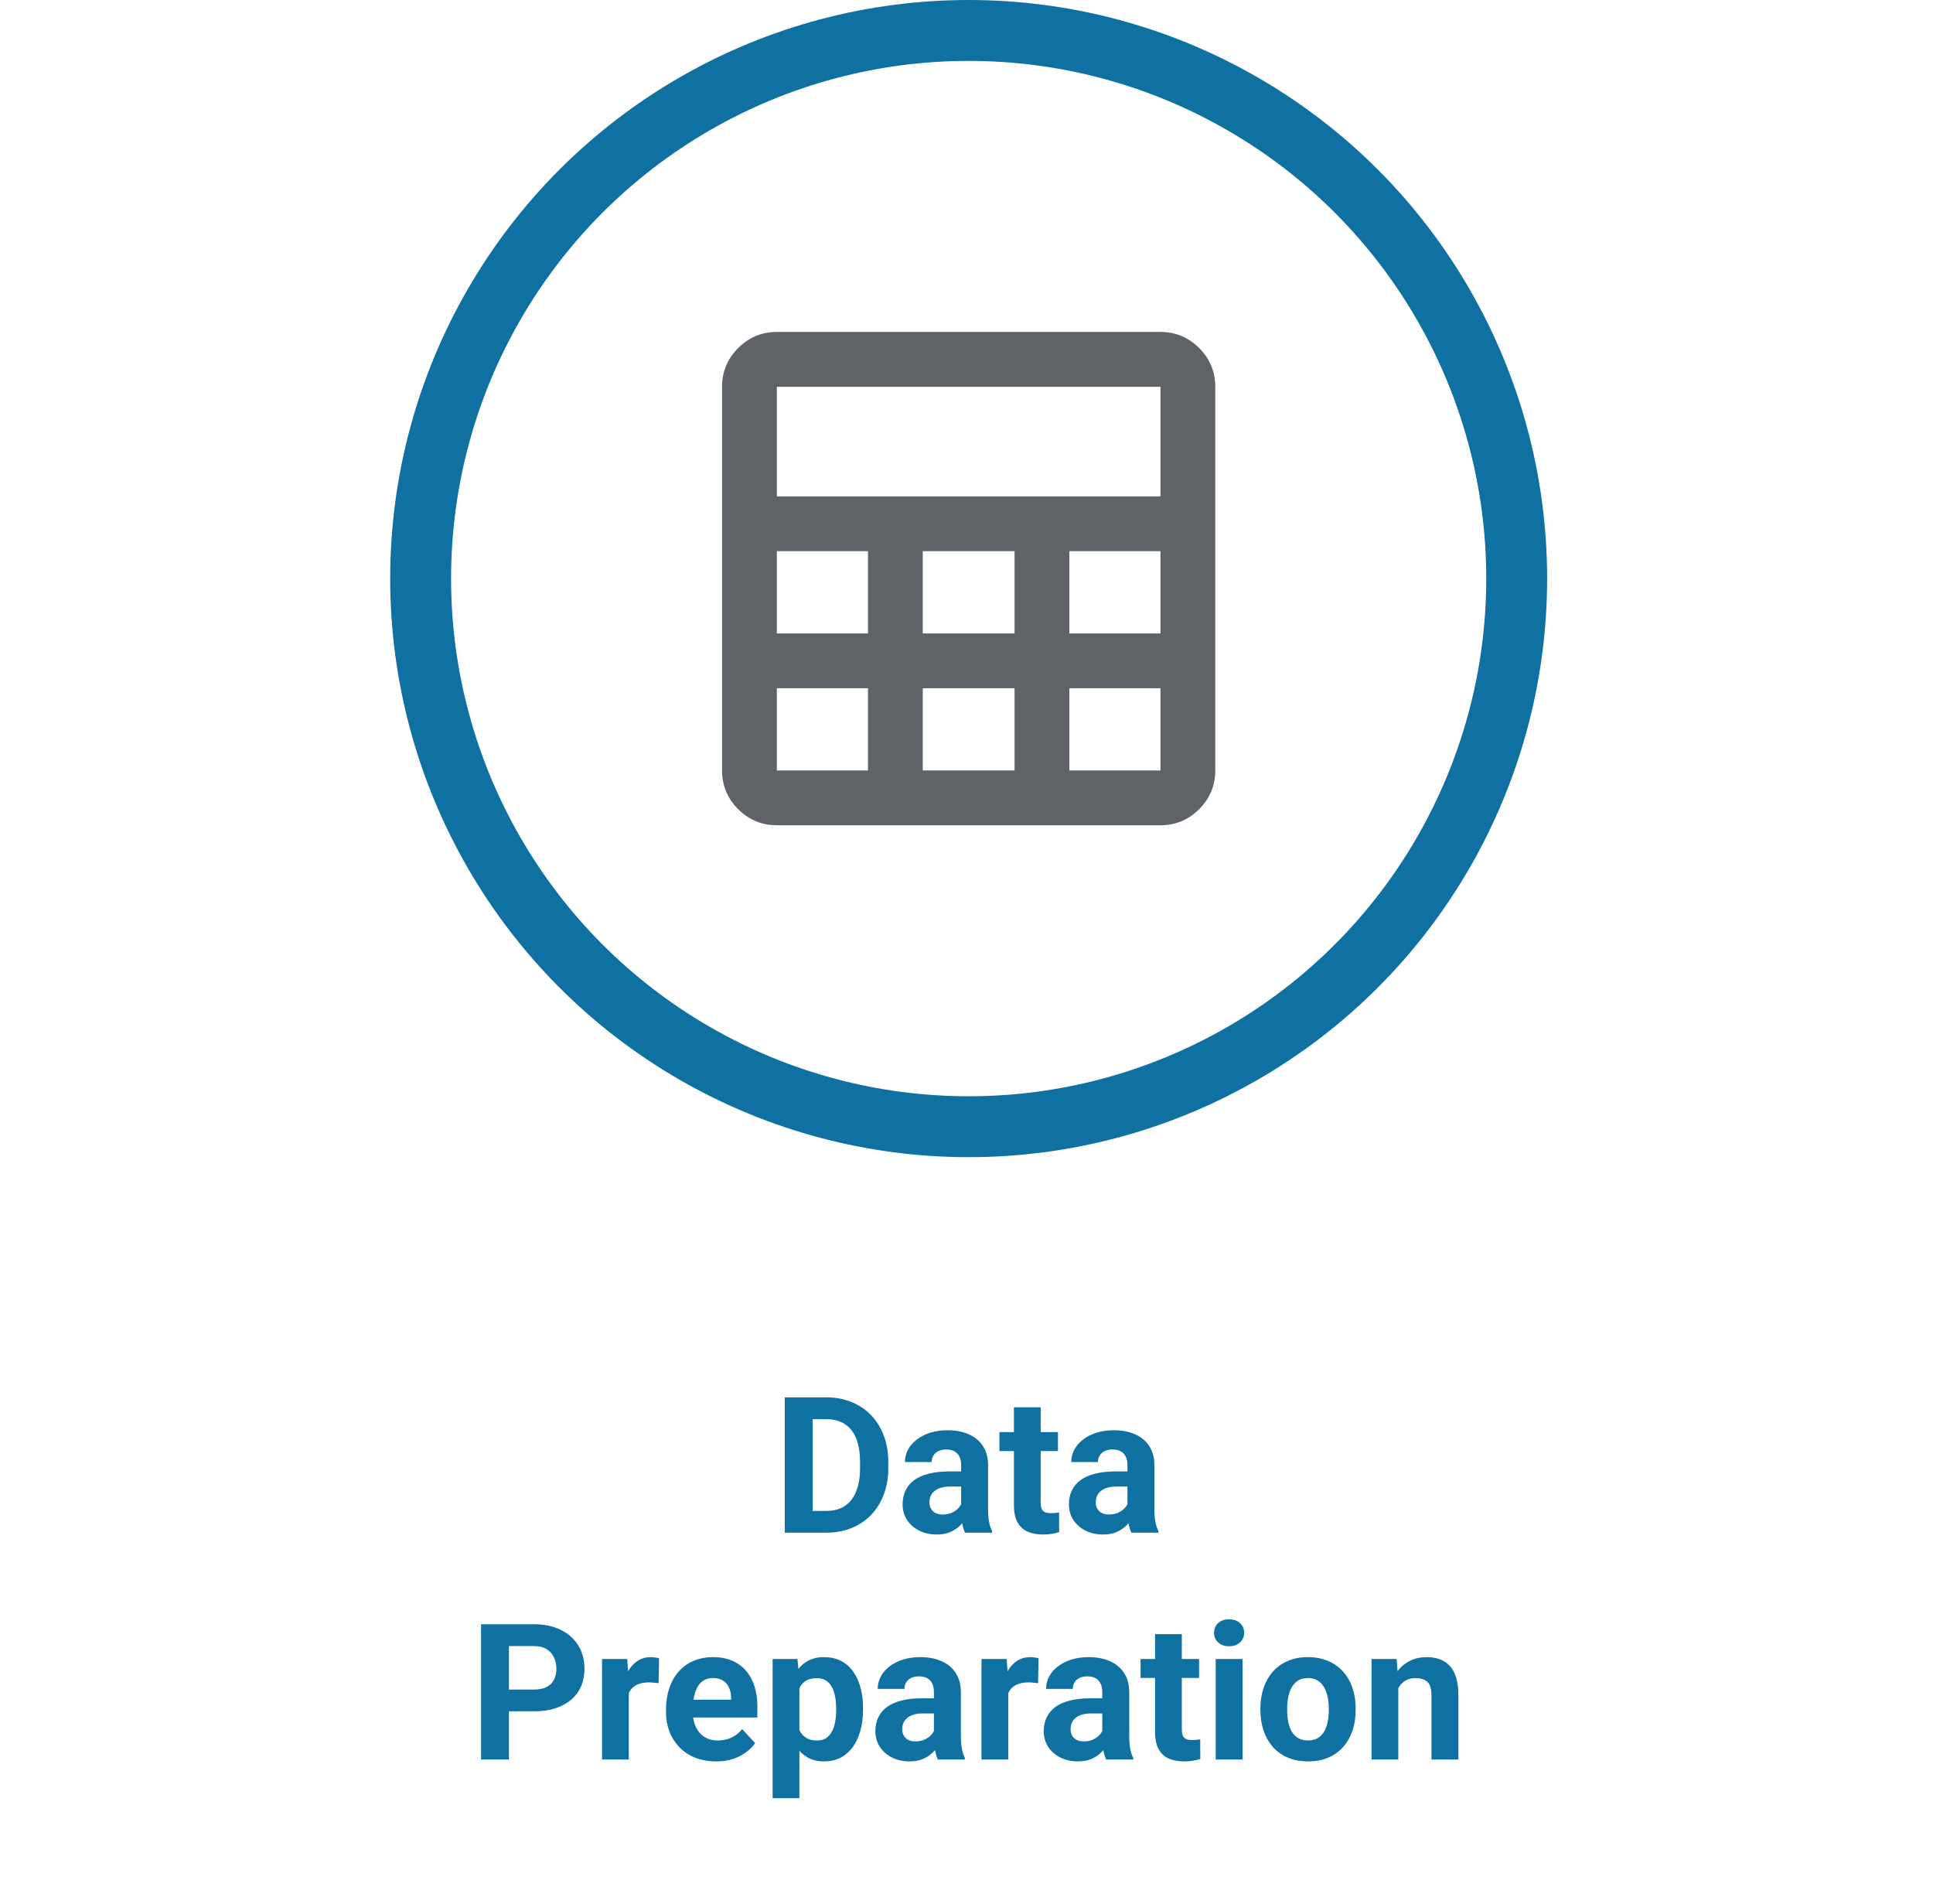
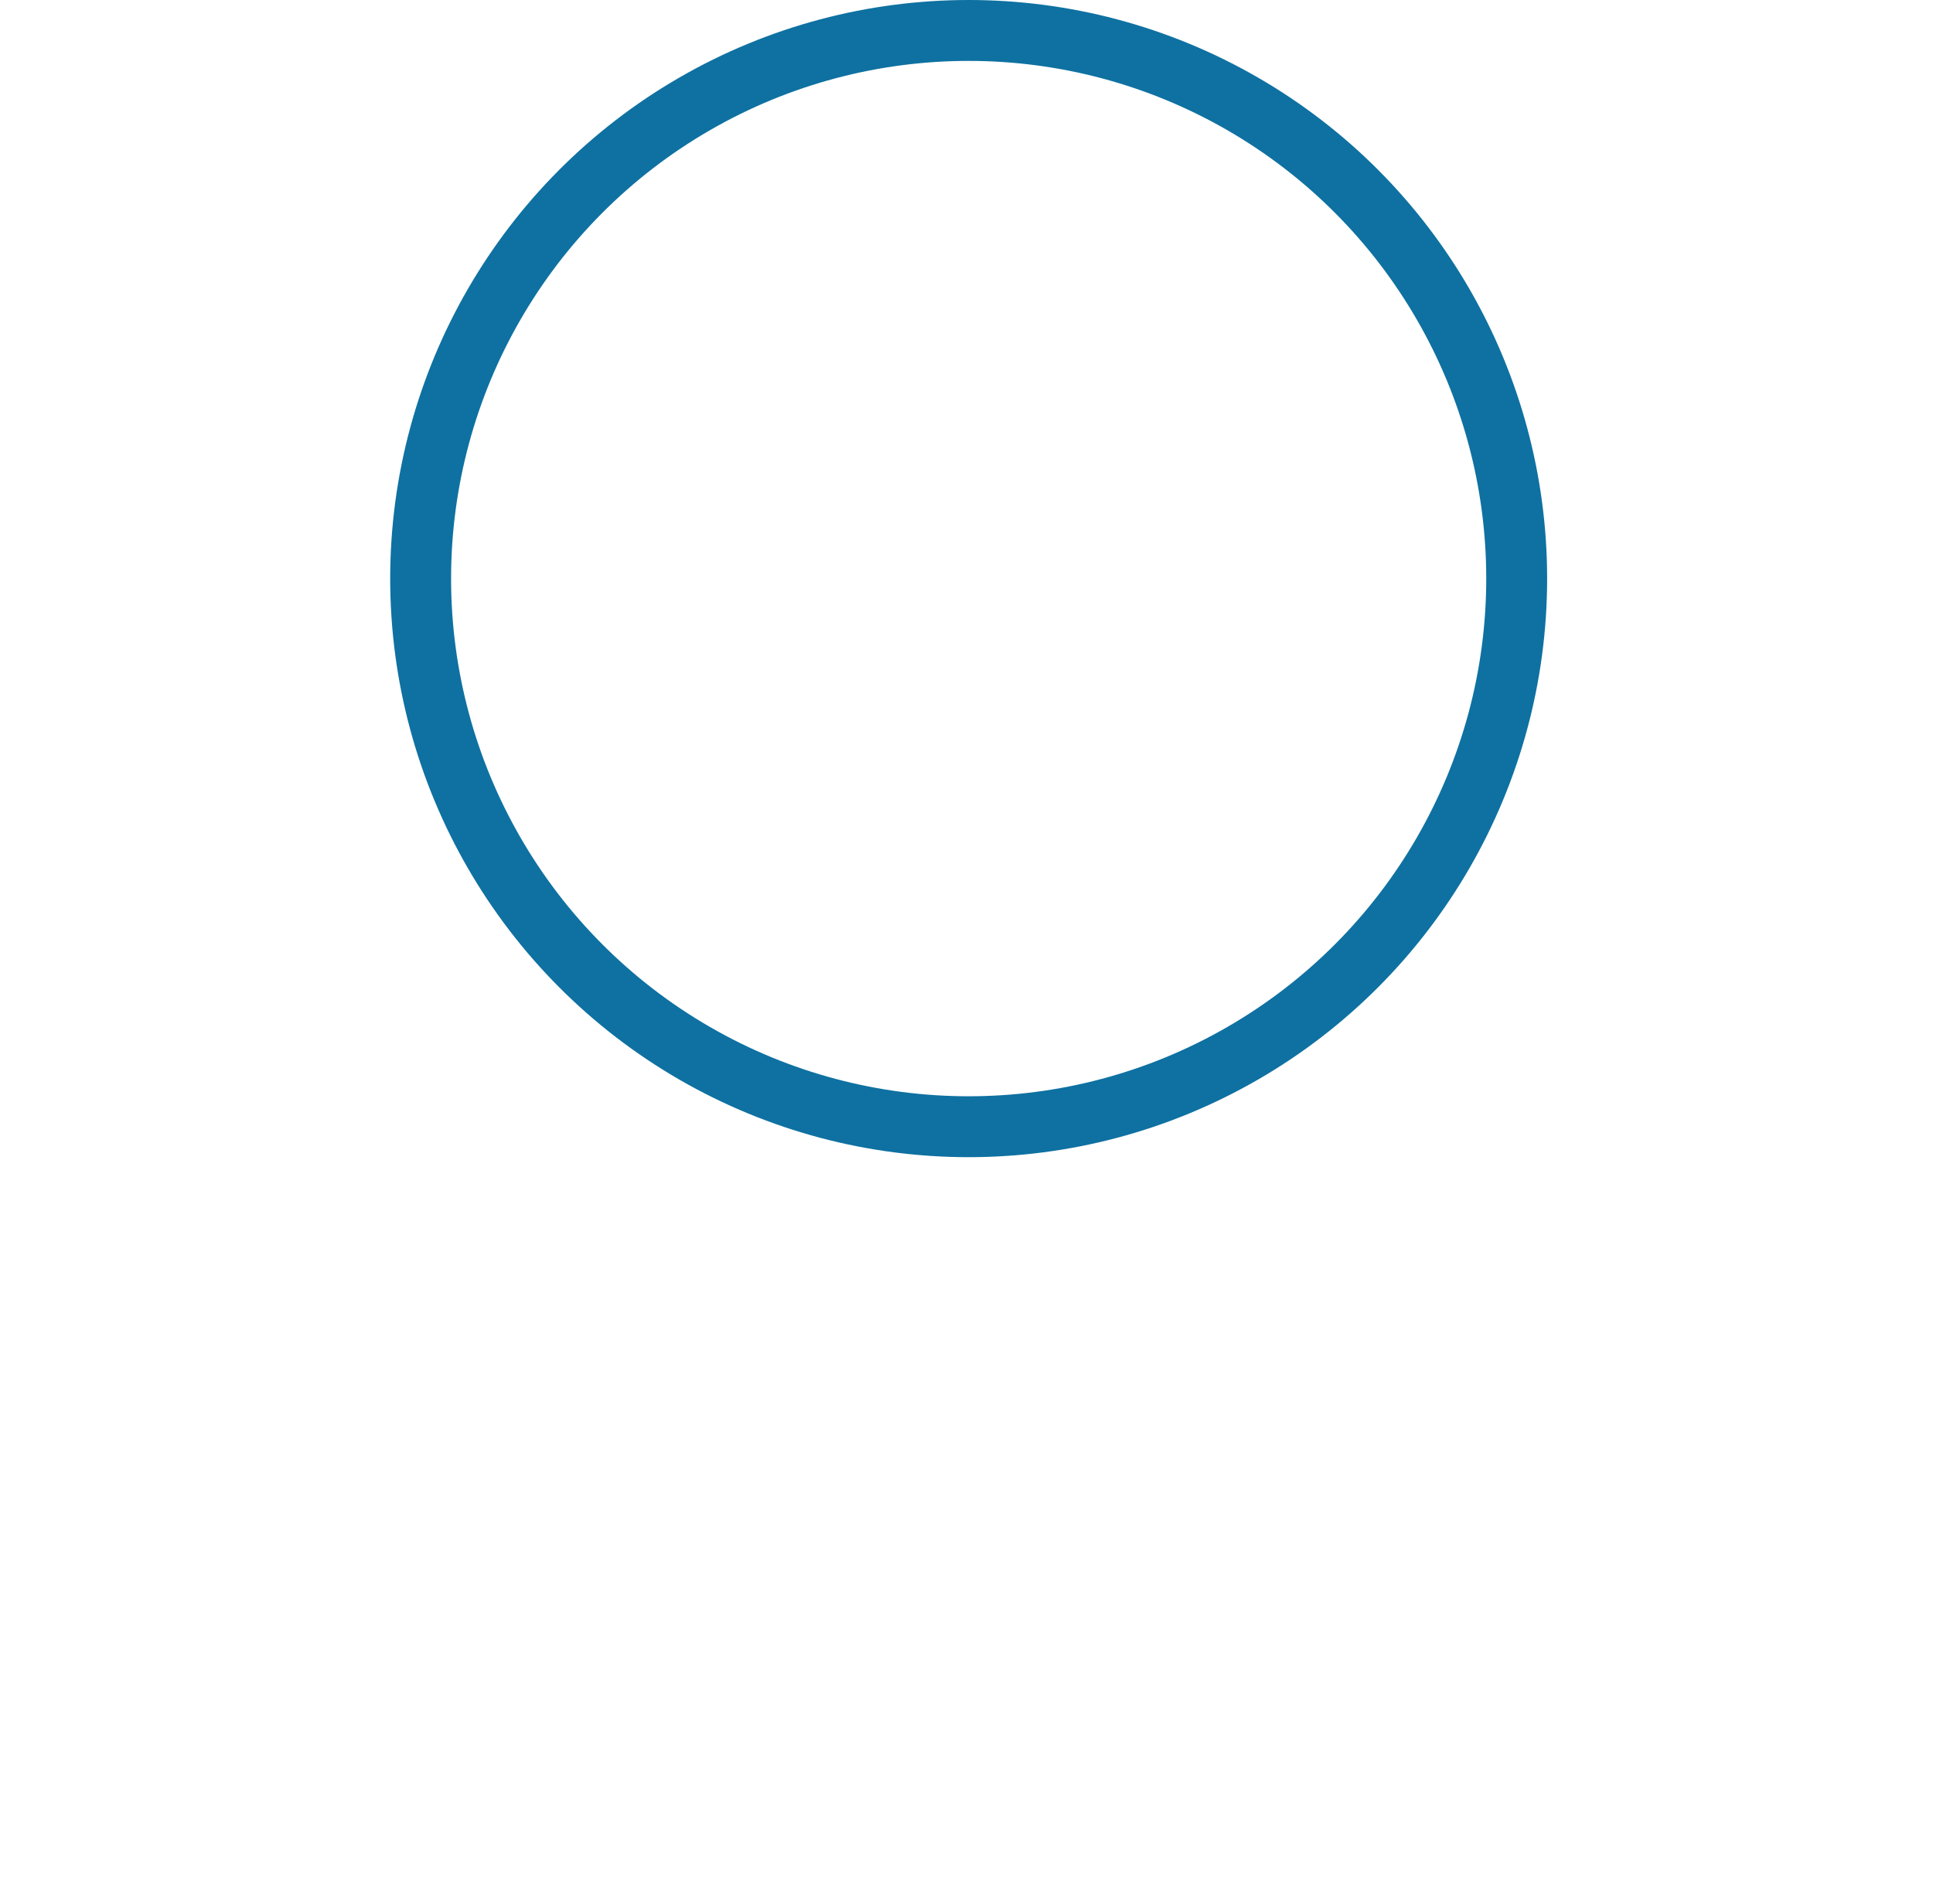
<svg xmlns="http://www.w3.org/2000/svg" width="196" height="193" viewBox="0 0 196 193" fill="none">
  <circle cx="98.219" cy="58.655" r="55.568" stroke="#0E71A1" stroke-width="6.174" />
-   <path d="M73.214 78.106V39.208C73.214 37.68 73.758 36.372 74.846 35.284C75.934 34.196 77.243 33.651 78.771 33.651H117.668C119.196 33.651 120.505 34.196 121.593 35.284C122.681 36.372 123.225 37.68 123.225 39.208V78.106C123.225 79.634 122.681 80.942 121.593 82.03C120.505 83.118 119.196 83.662 117.668 83.662H78.771C77.243 83.662 75.934 83.118 74.846 82.03C73.758 80.942 73.214 79.634 73.214 78.106ZM78.771 50.322H117.668V39.208H78.771V50.322ZM93.566 64.214H102.873V55.879H93.566V64.214ZM93.566 78.106H102.873V69.77H93.566V78.106ZM78.771 64.214H88.009V55.879H78.771V64.214ZM108.43 64.214H117.668V55.879H108.43V64.214ZM78.771 78.106H88.009V69.77H78.771V78.106ZM108.43 78.106H117.668V69.77H108.43V78.106Z" fill="#5F6368" />
-   <path d="M83.786 155.376H80.8L80.819 153.171H83.786C84.528 153.171 85.152 153.005 85.661 152.672C86.17 152.333 86.553 151.84 86.811 151.193C87.074 150.546 87.206 149.764 87.206 148.847V148.178C87.206 147.475 87.131 146.856 86.98 146.322C86.836 145.788 86.619 145.339 86.33 144.975C86.041 144.611 85.686 144.338 85.266 144.155C84.845 143.967 84.361 143.873 83.815 143.873H80.743V141.659H83.815C84.732 141.659 85.57 141.816 86.33 142.13C87.096 142.438 87.759 142.88 88.318 143.458C88.877 144.036 89.307 144.727 89.609 145.531C89.916 146.329 90.07 147.217 90.07 148.197V148.847C90.07 149.821 89.916 150.709 89.609 151.513C89.307 152.317 88.877 153.008 88.318 153.586C87.765 154.158 87.103 154.6 86.33 154.914C85.564 155.222 84.716 155.376 83.786 155.376ZM82.401 141.659V155.376H79.575V141.659H82.401ZM97.456 153.077V148.536C97.456 148.21 97.403 147.93 97.296 147.698C97.189 147.459 97.023 147.274 96.797 147.142C96.577 147.01 96.291 146.944 95.94 146.944C95.638 146.944 95.377 146.997 95.158 147.104C94.938 147.205 94.768 147.352 94.649 147.547C94.53 147.735 94.47 147.958 94.47 148.216H91.757C91.757 147.783 91.857 147.371 92.058 146.982C92.259 146.592 92.551 146.25 92.934 145.955C93.317 145.653 93.773 145.418 94.3 145.248C94.834 145.079 95.431 144.994 96.09 144.994C96.882 144.994 97.585 145.126 98.201 145.39C98.816 145.653 99.3 146.049 99.651 146.577C100.009 147.104 100.188 147.764 100.188 148.555V152.917C100.188 153.476 100.223 153.935 100.292 154.293C100.361 154.644 100.462 154.952 100.594 155.216V155.376H97.852C97.72 155.1 97.62 154.754 97.551 154.34C97.488 153.919 97.456 153.498 97.456 153.077ZM97.814 149.167L97.833 150.703H96.316C95.958 150.703 95.647 150.744 95.384 150.826C95.12 150.907 94.903 151.023 94.734 151.174C94.564 151.319 94.439 151.488 94.357 151.683C94.281 151.878 94.244 152.091 94.244 152.324C94.244 152.556 94.297 152.766 94.404 152.955C94.511 153.137 94.665 153.281 94.866 153.388C95.067 153.489 95.302 153.539 95.572 153.539C95.98 153.539 96.335 153.457 96.637 153.294C96.938 153.131 97.171 152.93 97.334 152.691C97.504 152.452 97.591 152.226 97.598 152.013L98.314 153.162C98.213 153.42 98.075 153.686 97.899 153.963C97.73 154.239 97.513 154.5 97.249 154.745C96.985 154.983 96.668 155.181 96.298 155.338C95.927 155.489 95.487 155.564 94.979 155.564C94.332 155.564 93.745 155.436 93.217 155.178C92.696 154.914 92.281 154.553 91.973 154.095C91.672 153.63 91.521 153.102 91.521 152.512C91.521 151.978 91.622 151.504 91.823 151.089C92.023 150.675 92.319 150.326 92.708 150.044C93.104 149.755 93.597 149.538 94.187 149.394C94.778 149.243 95.462 149.167 96.241 149.167H97.814ZM107.273 145.182V147.104H101.338V145.182H107.273ZM102.808 142.667H105.521V152.305C105.521 152.6 105.559 152.826 105.634 152.983C105.716 153.14 105.835 153.25 105.992 153.313C106.149 153.369 106.347 153.398 106.585 153.398C106.755 153.398 106.906 153.391 107.038 153.379C107.176 153.36 107.292 153.341 107.386 153.322L107.396 155.319C107.163 155.395 106.912 155.454 106.642 155.498C106.372 155.542 106.074 155.564 105.747 155.564C105.15 155.564 104.629 155.467 104.183 155.272C103.743 155.071 103.404 154.751 103.166 154.311C102.927 153.872 102.808 153.294 102.808 152.578V142.667ZM114.32 153.077V148.536C114.32 148.21 114.267 147.93 114.16 147.698C114.053 147.459 113.887 147.274 113.661 147.142C113.441 147.01 113.155 146.944 112.803 146.944C112.502 146.944 112.241 146.997 112.021 147.104C111.802 147.205 111.632 147.352 111.513 147.547C111.393 147.735 111.334 147.958 111.334 148.216H108.62C108.62 147.783 108.721 147.371 108.922 146.982C109.123 146.592 109.415 146.25 109.798 145.955C110.181 145.653 110.637 145.418 111.164 145.248C111.698 145.079 112.295 144.994 112.954 144.994C113.745 144.994 114.449 145.126 115.064 145.39C115.68 145.653 116.164 146.049 116.515 146.577C116.873 147.104 117.052 147.764 117.052 148.555V152.917C117.052 153.476 117.087 153.935 117.156 154.293C117.225 154.644 117.325 154.952 117.457 155.216V155.376H114.716C114.584 155.1 114.483 154.754 114.414 154.34C114.352 153.919 114.32 153.498 114.32 153.077ZM114.678 149.167L114.697 150.703H113.18C112.822 150.703 112.511 150.744 112.248 150.826C111.984 150.907 111.767 151.023 111.597 151.174C111.428 151.319 111.302 151.488 111.221 151.683C111.145 151.878 111.108 152.091 111.108 152.324C111.108 152.556 111.161 152.766 111.268 152.955C111.374 153.137 111.528 153.281 111.729 153.388C111.93 153.489 112.166 153.539 112.436 153.539C112.844 153.539 113.199 153.457 113.501 153.294C113.802 153.131 114.034 152.93 114.198 152.691C114.367 152.452 114.455 152.226 114.461 152.013L115.177 153.162C115.077 153.42 114.939 153.686 114.763 153.963C114.593 154.239 114.377 154.5 114.113 154.745C113.849 154.983 113.532 155.181 113.161 155.338C112.791 155.489 112.351 155.564 111.842 155.564C111.195 155.564 110.608 155.436 110.081 155.178C109.559 154.914 109.145 154.553 108.837 154.095C108.536 153.63 108.385 153.102 108.385 152.512C108.385 151.978 108.485 151.504 108.686 151.089C108.887 150.675 109.183 150.326 109.572 150.044C109.968 149.755 110.461 149.538 111.051 149.394C111.641 149.243 112.326 149.167 113.105 149.167H114.678ZM54.119 173.486H50.624V171.282H54.119C54.659 171.282 55.099 171.194 55.438 171.018C55.777 170.836 56.026 170.585 56.182 170.264C56.34 169.944 56.418 169.583 56.418 169.181C56.418 168.773 56.34 168.393 56.182 168.041C56.026 167.689 55.777 167.407 55.438 167.193C55.099 166.98 54.659 166.873 54.119 166.873H51.604V178.376H48.778V164.659H54.119C55.193 164.659 56.113 164.854 56.88 165.243C57.652 165.626 58.243 166.157 58.651 166.835C59.059 167.513 59.263 168.289 59.263 169.162C59.263 170.048 59.059 170.814 58.651 171.461C58.243 172.108 57.652 172.607 56.88 172.959C56.113 173.311 55.193 173.486 54.119 173.486ZM63.757 170.406V178.376H61.044V168.182H63.597L63.757 170.406ZM66.828 168.116L66.781 170.632C66.649 170.613 66.489 170.597 66.301 170.585C66.119 170.566 65.952 170.556 65.802 170.556C65.418 170.556 65.085 170.607 64.803 170.707C64.526 170.801 64.294 170.943 64.106 171.131C63.923 171.32 63.785 171.549 63.691 171.819C63.603 172.089 63.553 172.397 63.54 172.742L62.994 172.573C62.994 171.913 63.06 171.307 63.192 170.754C63.324 170.195 63.515 169.709 63.767 169.294C64.024 168.88 64.338 168.559 64.709 168.333C65.079 168.107 65.503 167.994 65.981 167.994C66.131 167.994 66.285 168.006 66.442 168.032C66.599 168.05 66.728 168.079 66.828 168.116ZM72.613 178.564C71.822 178.564 71.112 178.439 70.484 178.188C69.856 177.93 69.322 177.575 68.882 177.123C68.449 176.671 68.116 176.146 67.883 175.55C67.651 174.947 67.535 174.306 67.535 173.628V173.251C67.535 172.478 67.645 171.772 67.865 171.131C68.085 170.491 68.399 169.935 68.807 169.464C69.221 168.993 69.724 168.631 70.314 168.38C70.905 168.123 71.57 167.994 72.311 167.994C73.034 167.994 73.674 168.113 74.233 168.352C74.792 168.591 75.26 168.93 75.637 169.369C76.02 169.809 76.309 170.337 76.504 170.952C76.698 171.561 76.796 172.24 76.796 172.987V174.118H68.694V172.309H74.13V172.102C74.13 171.725 74.061 171.389 73.922 171.093C73.791 170.792 73.59 170.553 73.32 170.377C73.049 170.202 72.704 170.114 72.283 170.114C71.925 170.114 71.617 170.192 71.36 170.349C71.102 170.506 70.892 170.726 70.729 171.009C70.572 171.291 70.452 171.624 70.371 172.007C70.295 172.384 70.258 172.799 70.258 173.251V173.628C70.258 174.036 70.314 174.413 70.427 174.758C70.547 175.104 70.713 175.402 70.927 175.653C71.146 175.905 71.41 176.099 71.718 176.237C72.032 176.376 72.387 176.445 72.782 176.445C73.272 176.445 73.728 176.35 74.149 176.162C74.576 175.967 74.943 175.675 75.251 175.286L76.57 176.718C76.356 177.026 76.064 177.321 75.694 177.603C75.329 177.886 74.89 178.118 74.375 178.301C73.86 178.476 73.272 178.564 72.613 178.564ZM81.054 170.142V182.295H78.341V168.182H80.856L81.054 170.142ZM87.508 173.166V173.364C87.508 174.105 87.42 174.793 87.244 175.427C87.074 176.062 86.823 176.614 86.49 177.085C86.157 177.55 85.743 177.914 85.247 178.178C84.757 178.436 84.192 178.564 83.551 178.564C82.929 178.564 82.389 178.439 81.93 178.188C81.472 177.936 81.086 177.585 80.772 177.132C80.464 176.674 80.216 176.143 80.027 175.54C79.839 174.937 79.695 174.29 79.594 173.599V173.081C79.695 172.34 79.839 171.662 80.027 171.046C80.216 170.425 80.464 169.888 80.772 169.435C81.086 168.977 81.469 168.622 81.921 168.371C82.379 168.12 82.916 167.994 83.532 167.994C84.179 167.994 84.747 168.116 85.237 168.361C85.733 168.606 86.148 168.958 86.481 169.417C86.82 169.875 87.074 170.421 87.244 171.056C87.42 171.69 87.508 172.394 87.508 173.166ZM84.785 173.364V173.166C84.785 172.733 84.747 172.334 84.672 171.97C84.603 171.599 84.49 171.276 84.333 170.999C84.182 170.723 83.981 170.509 83.73 170.359C83.485 170.202 83.186 170.123 82.835 170.123C82.464 170.123 82.147 170.183 81.883 170.302C81.626 170.421 81.415 170.594 81.252 170.82C81.089 171.046 80.966 171.316 80.885 171.63C80.803 171.945 80.753 172.299 80.734 172.695V174.005C80.765 174.469 80.853 174.887 80.998 175.258C81.142 175.622 81.365 175.911 81.667 176.124C81.968 176.338 82.364 176.445 82.854 176.445C83.212 176.445 83.513 176.366 83.758 176.209C84.003 176.046 84.201 175.823 84.352 175.54C84.509 175.258 84.619 174.931 84.681 174.56C84.75 174.19 84.785 173.791 84.785 173.364ZM94.696 176.077V171.536C94.696 171.21 94.643 170.93 94.536 170.698C94.429 170.459 94.263 170.274 94.037 170.142C93.817 170.01 93.531 169.944 93.179 169.944C92.878 169.944 92.617 169.997 92.397 170.104C92.177 170.205 92.008 170.352 91.888 170.547C91.769 170.735 91.71 170.958 91.71 171.216H88.996C88.996 170.783 89.097 170.371 89.298 169.982C89.499 169.592 89.791 169.25 90.174 168.955C90.557 168.653 91.012 168.418 91.54 168.248C92.074 168.079 92.671 167.994 93.33 167.994C94.121 167.994 94.825 168.126 95.44 168.39C96.056 168.653 96.539 169.049 96.891 169.577C97.249 170.104 97.428 170.764 97.428 171.555V175.917C97.428 176.476 97.463 176.935 97.532 177.293C97.601 177.644 97.701 177.952 97.833 178.216V178.376H95.092C94.96 178.1 94.859 177.754 94.79 177.34C94.727 176.919 94.696 176.498 94.696 176.077ZM95.054 172.167L95.073 173.703H93.556C93.198 173.703 92.887 173.744 92.623 173.826C92.36 173.907 92.143 174.023 91.973 174.174C91.804 174.319 91.678 174.488 91.597 174.683C91.521 174.878 91.483 175.091 91.483 175.324C91.483 175.556 91.537 175.766 91.644 175.955C91.75 176.137 91.904 176.281 92.105 176.388C92.306 176.489 92.542 176.539 92.812 176.539C93.22 176.539 93.575 176.457 93.876 176.294C94.178 176.131 94.41 175.93 94.573 175.691C94.743 175.452 94.831 175.226 94.837 175.013L95.553 176.162C95.453 176.42 95.315 176.686 95.139 176.963C94.969 177.239 94.752 177.5 94.489 177.745C94.225 177.983 93.908 178.181 93.537 178.338C93.167 178.489 92.727 178.564 92.218 178.564C91.571 178.564 90.984 178.436 90.457 178.178C89.935 177.914 89.521 177.553 89.213 177.095C88.911 176.63 88.761 176.102 88.761 175.512C88.761 174.978 88.861 174.504 89.062 174.089C89.263 173.675 89.558 173.326 89.948 173.044C90.343 172.755 90.837 172.538 91.427 172.394C92.017 172.243 92.702 172.167 93.481 172.167H95.054ZM102.233 170.406V178.376H99.52V168.182H102.073L102.233 170.406ZM105.304 168.116L105.257 170.632C105.125 170.613 104.965 170.597 104.777 170.585C104.594 170.566 104.428 170.556 104.277 170.556C103.894 170.556 103.561 170.607 103.279 170.707C103.002 170.801 102.77 170.943 102.581 171.131C102.399 171.32 102.261 171.549 102.167 171.819C102.079 172.089 102.029 172.397 102.016 172.742L101.47 172.573C101.47 171.913 101.536 171.307 101.668 170.754C101.8 170.195 101.991 169.709 102.242 169.294C102.5 168.88 102.814 168.559 103.184 168.333C103.555 168.107 103.979 167.994 104.456 167.994C104.607 167.994 104.761 168.006 104.918 168.032C105.075 168.05 105.204 168.079 105.304 168.116ZM111.767 176.077V171.536C111.767 171.21 111.714 170.93 111.607 170.698C111.5 170.459 111.334 170.274 111.108 170.142C110.888 170.01 110.602 169.944 110.25 169.944C109.949 169.944 109.688 169.997 109.468 170.104C109.248 170.205 109.079 170.352 108.96 170.547C108.84 170.735 108.781 170.958 108.781 171.216H106.067C106.067 170.783 106.168 170.371 106.369 169.982C106.57 169.592 106.862 169.25 107.245 168.955C107.628 168.653 108.083 168.418 108.611 168.248C109.145 168.079 109.742 167.994 110.401 167.994C111.192 167.994 111.896 168.126 112.511 168.39C113.127 168.653 113.61 169.049 113.962 169.577C114.32 170.104 114.499 170.764 114.499 171.555V175.917C114.499 176.476 114.534 176.935 114.603 177.293C114.672 177.644 114.772 177.952 114.904 178.216V178.376H112.163C112.031 178.1 111.93 177.754 111.861 177.34C111.798 176.919 111.767 176.498 111.767 176.077ZM112.125 172.167L112.144 173.703H110.627C110.269 173.703 109.958 173.744 109.694 173.826C109.431 173.907 109.214 174.023 109.044 174.174C108.875 174.319 108.749 174.488 108.667 174.683C108.592 174.878 108.554 175.091 108.554 175.324C108.554 175.556 108.608 175.766 108.715 175.955C108.821 176.137 108.975 176.281 109.176 176.388C109.377 176.489 109.613 176.539 109.883 176.539C110.291 176.539 110.646 176.457 110.947 176.294C111.249 176.131 111.481 175.93 111.645 175.691C111.814 175.452 111.902 175.226 111.908 175.013L112.624 176.162C112.524 176.42 112.386 176.686 112.21 176.963C112.04 177.239 111.824 177.5 111.56 177.745C111.296 177.983 110.979 178.181 110.608 178.338C110.238 178.489 109.798 178.564 109.289 178.564C108.642 178.564 108.055 178.436 107.528 178.178C107.006 177.914 106.592 177.553 106.284 177.095C105.982 176.63 105.832 176.102 105.832 175.512C105.832 174.978 105.932 174.504 106.133 174.089C106.334 173.675 106.629 173.326 107.019 173.044C107.414 172.755 107.908 172.538 108.498 172.394C109.088 172.243 109.773 172.167 110.552 172.167H112.125ZM121.584 168.182V170.104H115.649V168.182H121.584ZM117.118 165.667H119.832V175.305C119.832 175.6 119.869 175.826 119.945 175.983C120.026 176.14 120.146 176.25 120.303 176.313C120.46 176.369 120.657 176.398 120.896 176.398C121.066 176.398 121.216 176.391 121.348 176.379C121.486 176.36 121.603 176.341 121.697 176.322L121.706 178.319C121.474 178.395 121.223 178.454 120.953 178.498C120.683 178.542 120.384 178.564 120.058 178.564C119.461 178.564 118.94 178.467 118.494 178.272C118.054 178.071 117.715 177.751 117.476 177.311C117.238 176.872 117.118 176.294 117.118 175.578V165.667ZM125.993 168.182V178.376H123.27V168.182H125.993ZM123.101 165.526C123.101 165.13 123.239 164.803 123.515 164.546C123.792 164.288 124.162 164.16 124.627 164.16C125.085 164.16 125.453 164.288 125.729 164.546C126.012 164.803 126.153 165.13 126.153 165.526C126.153 165.921 126.012 166.248 125.729 166.505C125.453 166.763 125.085 166.892 124.627 166.892C124.162 166.892 123.792 166.763 123.515 166.505C123.239 166.248 123.101 165.921 123.101 165.526ZM127.802 173.383V173.185C127.802 172.438 127.909 171.75 128.122 171.122C128.336 170.487 128.647 169.938 129.055 169.473C129.463 169.008 129.965 168.647 130.562 168.39C131.159 168.126 131.843 167.994 132.616 167.994C133.388 167.994 134.076 168.126 134.679 168.39C135.282 168.647 135.788 169.008 136.196 169.473C136.61 169.938 136.925 170.487 137.138 171.122C137.352 171.75 137.458 172.438 137.458 173.185V173.383C137.458 174.124 137.352 174.812 137.138 175.446C136.925 176.074 136.61 176.624 136.196 177.095C135.788 177.559 135.285 177.921 134.689 178.178C134.092 178.436 133.407 178.564 132.635 178.564C131.862 178.564 131.175 178.436 130.572 178.178C129.975 177.921 129.469 177.559 129.055 177.095C128.647 176.624 128.336 176.074 128.122 175.446C127.909 174.812 127.802 174.124 127.802 173.383ZM130.515 173.185V173.383C130.515 173.81 130.553 174.209 130.628 174.579C130.703 174.95 130.823 175.276 130.986 175.559C131.156 175.835 131.376 176.052 131.646 176.209C131.916 176.366 132.245 176.445 132.635 176.445C133.012 176.445 133.335 176.366 133.605 176.209C133.875 176.052 134.092 175.835 134.255 175.559C134.419 175.276 134.538 174.95 134.613 174.579C134.695 174.209 134.736 173.81 134.736 173.383V173.185C134.736 172.77 134.695 172.381 134.613 172.017C134.538 171.646 134.415 171.32 134.246 171.037C134.083 170.748 133.866 170.522 133.596 170.359C133.326 170.195 132.999 170.114 132.616 170.114C132.233 170.114 131.906 170.195 131.636 170.359C131.372 170.522 131.156 170.748 130.986 171.037C130.823 171.32 130.703 171.646 130.628 172.017C130.553 172.381 130.515 172.77 130.515 173.185ZM141.783 170.359V178.376H139.069V168.182H141.613L141.783 170.359ZM141.387 172.921H140.652C140.652 172.167 140.75 171.489 140.944 170.886C141.139 170.277 141.412 169.759 141.764 169.332C142.116 168.898 142.533 168.569 143.017 168.342C143.507 168.11 144.053 167.994 144.656 167.994C145.133 167.994 145.57 168.063 145.966 168.201C146.361 168.339 146.701 168.559 146.983 168.861C147.272 169.162 147.492 169.561 147.643 170.057C147.8 170.553 147.878 171.159 147.878 171.875V178.376H145.146V171.866C145.146 171.414 145.083 171.062 144.958 170.811C144.832 170.56 144.647 170.384 144.402 170.283C144.163 170.176 143.868 170.123 143.516 170.123C143.152 170.123 142.835 170.195 142.565 170.34C142.301 170.484 142.081 170.685 141.905 170.943C141.736 171.194 141.607 171.489 141.519 171.828C141.431 172.167 141.387 172.532 141.387 172.921Z" fill="#0E71A1" />
</svg>